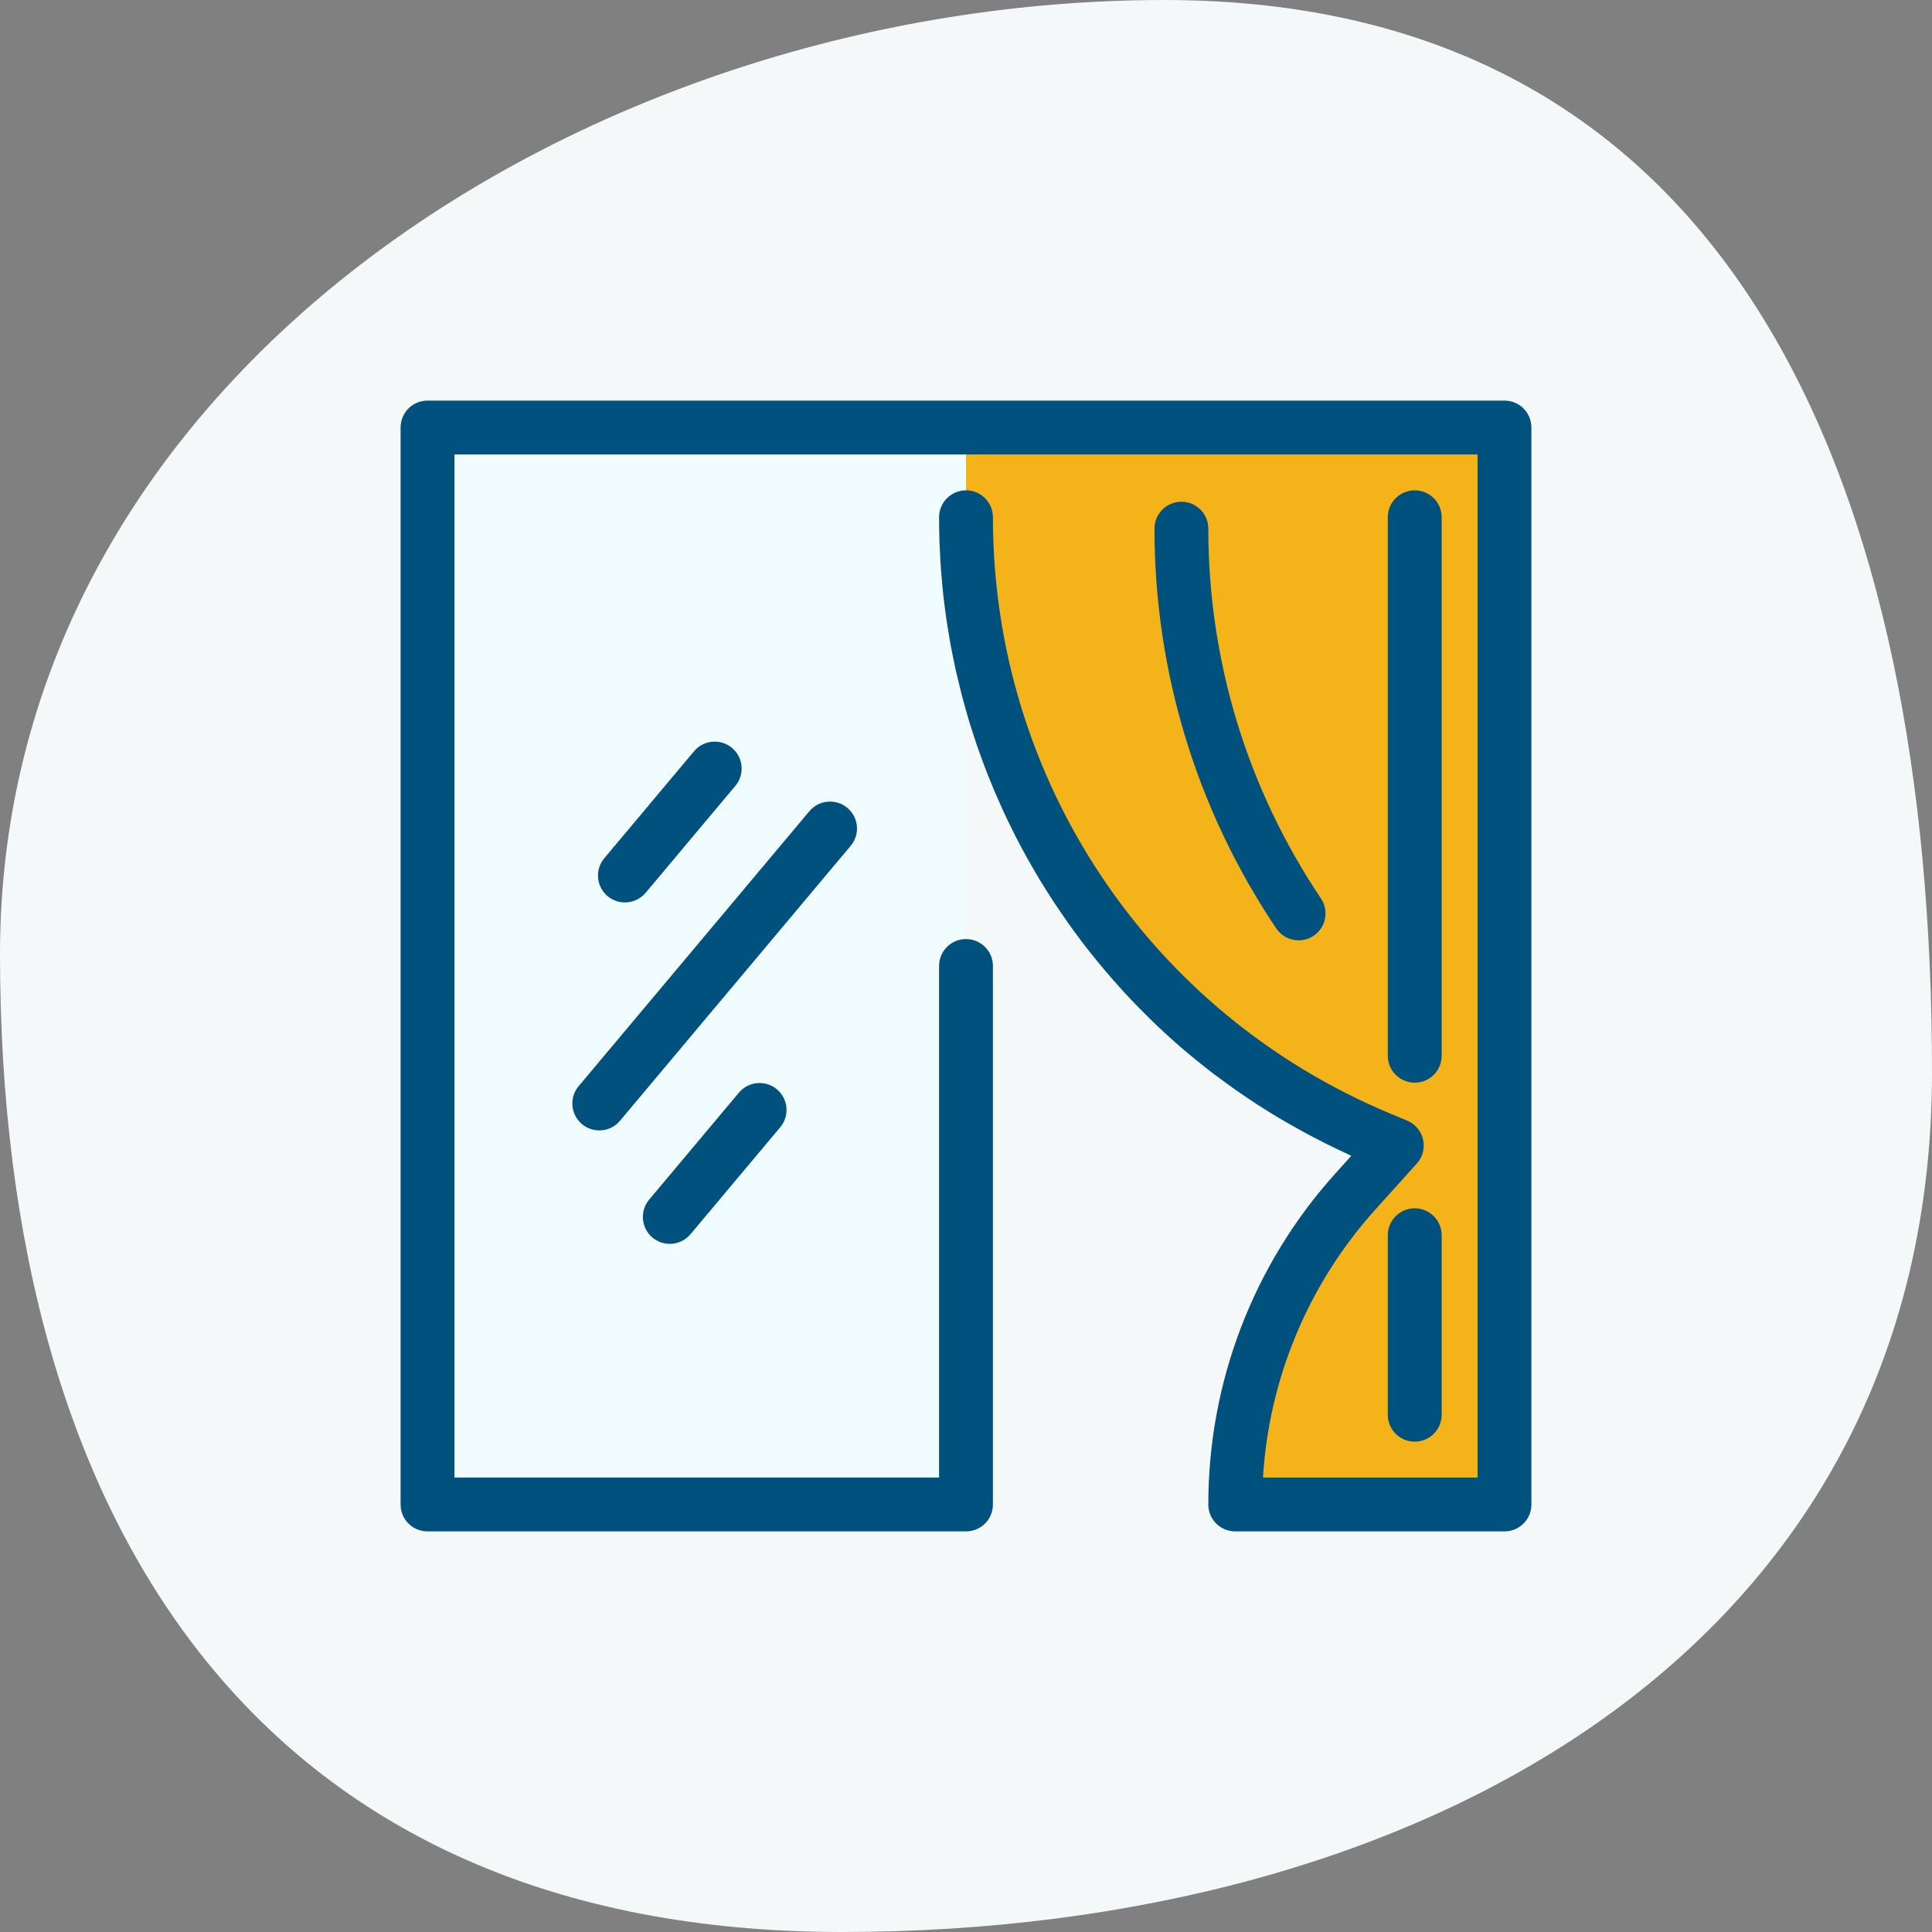
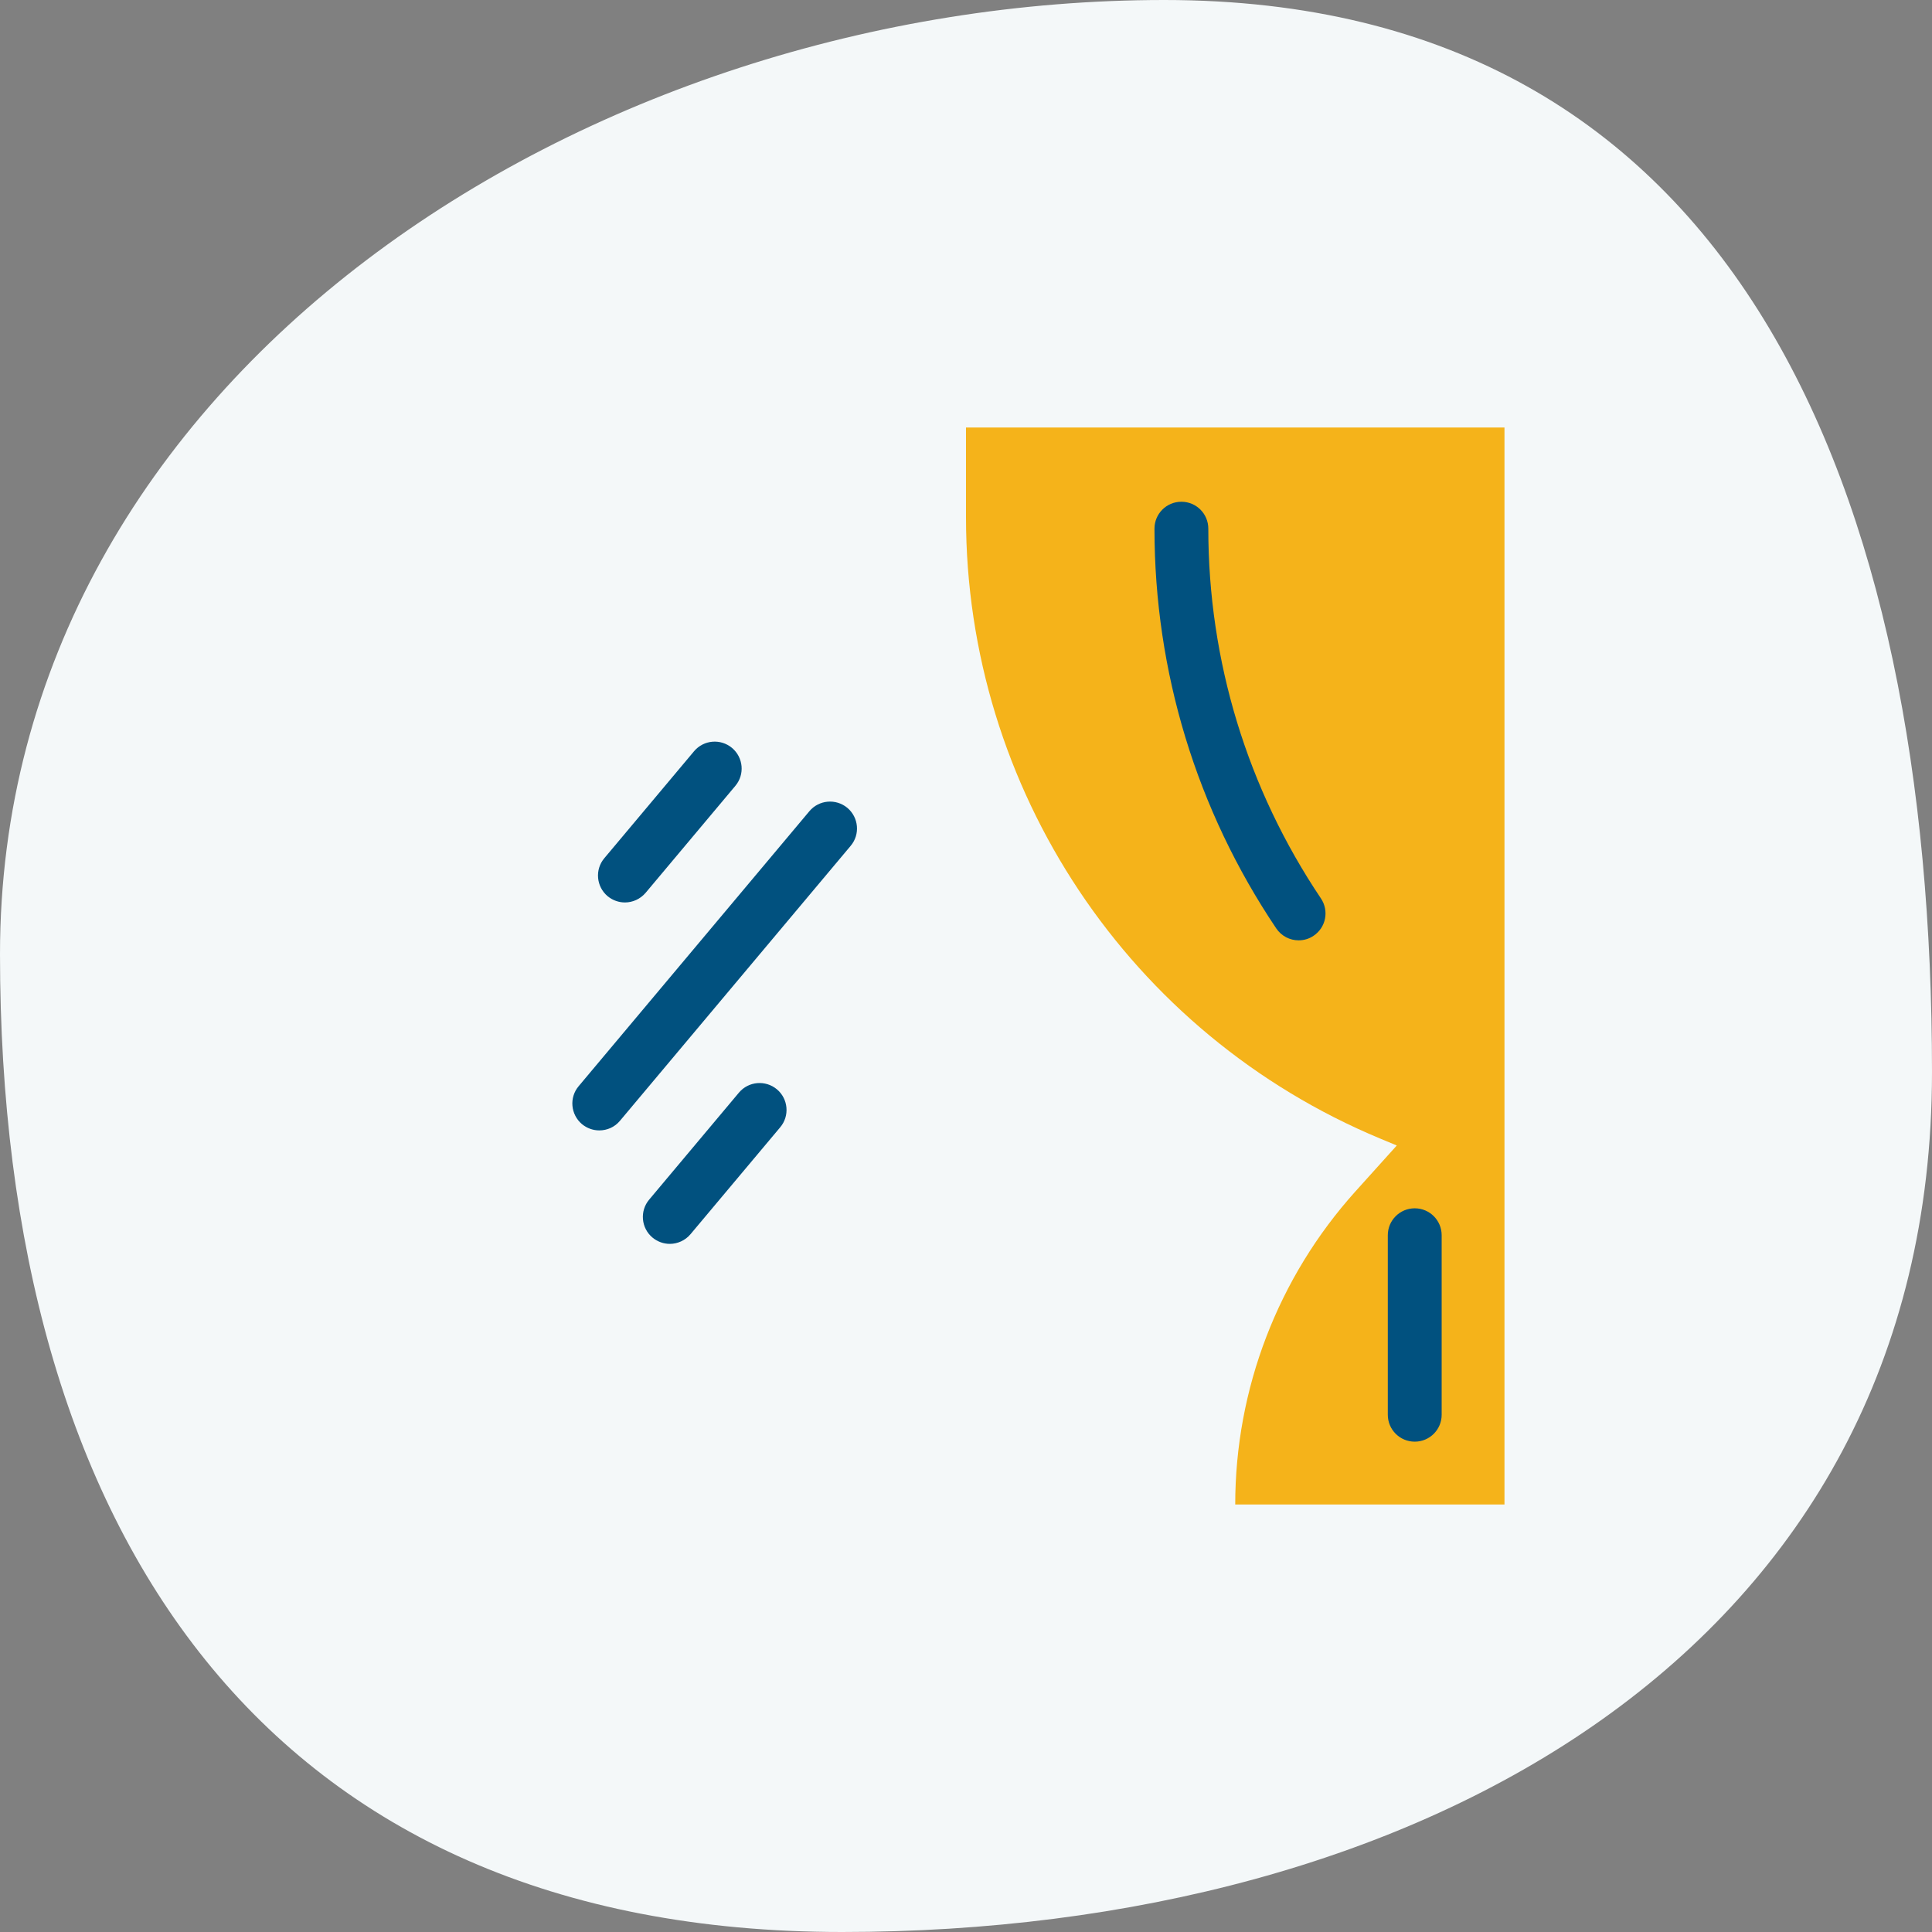
<svg xmlns="http://www.w3.org/2000/svg" width="74" height="74" viewBox="0 0 74 74" fill="none">
  <rect x="0" y="0" width="74" height="74" fill="#808080" stroke="none" />
  <path d="M74 41.061C74 63.24 54.263 74 32.256 74C10.25 74 0 58.728 0 36.549C0 14.37 22.583 0 44.59 0C66.596 0 74 18.882 74 41.061Z" fill="#F4F8F9" />
-   <path d="M37 16.375H16.375V57.625H37V37V16.375Z" fill="#F1FCFF" />
  <path d="M22.955 43.297C22.721 43.297 22.487 43.218 22.291 43.057C21.855 42.689 21.796 42.039 22.164 41.603L31.002 31.07C31.37 30.634 32.019 30.579 32.456 30.943C32.892 31.311 32.951 31.961 32.583 32.397L23.745 42.93C23.542 43.174 23.25 43.297 22.955 43.297Z" fill="#01517F" />
  <path d="M23.937 34.566C23.703 34.566 23.47 34.487 23.273 34.326C22.837 33.958 22.779 33.308 23.146 32.872L26.584 28.774C26.952 28.337 27.601 28.282 28.038 28.647C28.474 29.015 28.533 29.664 28.165 30.101L24.728 34.198C24.521 34.439 24.229 34.566 23.937 34.566Z" fill="#01517F" />
  <path d="M25.656 47.643C25.422 47.643 25.188 47.563 24.992 47.402C24.556 47.038 24.497 46.384 24.865 45.948L28.303 41.85C28.67 41.414 29.32 41.359 29.757 41.723C30.193 42.088 30.252 42.741 29.884 43.177L26.446 47.275C26.244 47.515 25.948 47.643 25.656 47.643Z" fill="#01517F" />
  <path d="M37 19.812C37 30.221 43.26 39.609 52.864 43.61L53.5 43.875L51.912 45.638C48.952 48.928 47.312 53.197 47.312 57.625H47.416H57.625V16.375H37V19.812Z" fill="#F5B31A" />
  <path d="M54.188 55.219C53.617 55.219 53.156 54.758 53.156 54.188V47.312C53.156 46.742 53.617 46.281 54.188 46.281C54.758 46.281 55.219 46.742 55.219 47.312V54.188C55.219 54.758 54.758 55.219 54.188 55.219Z" fill="#01517F" />
-   <path d="M54.188 41.469C53.617 41.469 53.156 41.008 53.156 40.438V19.812C53.156 19.242 53.617 18.781 54.188 18.781C54.758 18.781 55.219 19.242 55.219 19.812V40.438C55.219 41.008 54.758 41.469 54.188 41.469Z" fill="#01517F" />
  <path d="M49.739 36.017C49.406 36.017 49.083 35.855 48.883 35.56C45.831 31.019 44.219 25.722 44.219 20.249C44.219 19.678 44.679 19.218 45.25 19.218C45.821 19.218 46.281 19.678 46.281 20.249C46.281 25.313 47.773 30.211 50.595 34.412C50.912 34.886 50.788 35.525 50.313 35.842C50.138 35.962 49.939 36.017 49.739 36.017Z" fill="#01517F" />
-   <path d="M57.625 15.344H16.375C15.804 15.344 15.344 15.804 15.344 16.375V57.625C15.344 58.196 15.804 58.656 16.375 58.656H37C37.571 58.656 38.031 58.196 38.031 57.625V37C38.031 36.429 37.571 35.969 37 35.969C36.429 35.969 35.969 36.429 35.969 37V56.594H17.406V17.406H56.594V56.594H48.375C48.605 52.792 50.114 49.179 52.678 46.329L54.267 44.566C54.49 44.318 54.579 43.975 54.507 43.648C54.435 43.322 54.205 43.05 53.899 42.923L53.263 42.658C44.009 38.805 38.031 29.836 38.031 19.812C38.031 19.242 37.571 18.781 37 18.781C36.429 18.781 35.969 19.242 35.969 19.812C35.969 20.149 35.976 20.483 35.986 20.816C35.989 20.926 36 21.033 36.003 21.143C36.013 21.366 36.024 21.59 36.041 21.81C36.051 21.94 36.065 22.071 36.075 22.202C36.093 22.401 36.11 22.6 36.13 22.796C36.144 22.934 36.165 23.071 36.182 23.209C36.206 23.398 36.227 23.587 36.258 23.776C36.278 23.917 36.306 24.058 36.326 24.199C36.357 24.381 36.385 24.563 36.419 24.745C36.447 24.886 36.477 25.027 36.505 25.172C36.539 25.35 36.577 25.529 36.615 25.704C36.646 25.845 36.684 25.99 36.718 26.131C36.759 26.306 36.801 26.481 36.845 26.653C36.883 26.794 36.924 26.935 36.962 27.076C37.01 27.248 37.058 27.42 37.11 27.592C37.151 27.733 37.199 27.87 37.241 28.008C37.296 28.176 37.347 28.344 37.406 28.513C37.454 28.65 37.502 28.788 37.553 28.925C37.612 29.09 37.674 29.259 37.736 29.424C37.787 29.561 37.842 29.695 37.897 29.829C37.962 29.994 38.028 30.156 38.097 30.317C38.155 30.452 38.213 30.586 38.272 30.716C38.344 30.878 38.413 31.036 38.488 31.194C38.55 31.325 38.616 31.455 38.678 31.589C38.753 31.747 38.832 31.906 38.911 32.06C38.977 32.191 39.045 32.318 39.114 32.445C39.197 32.6 39.279 32.755 39.365 32.906C39.437 33.033 39.509 33.157 39.582 33.284C39.671 33.435 39.757 33.587 39.85 33.738C39.925 33.862 40.001 33.985 40.08 34.106C40.173 34.253 40.266 34.401 40.362 34.549C40.441 34.669 40.523 34.79 40.606 34.91C40.706 35.054 40.805 35.199 40.905 35.343C40.987 35.46 41.073 35.58 41.159 35.697C41.263 35.838 41.369 35.979 41.472 36.117C41.562 36.233 41.651 36.347 41.74 36.46C41.85 36.598 41.957 36.732 42.07 36.869C42.163 36.983 42.256 37.093 42.352 37.206C42.466 37.34 42.579 37.471 42.696 37.602C42.792 37.712 42.892 37.818 42.988 37.928C43.105 38.059 43.225 38.186 43.346 38.313C43.445 38.42 43.548 38.523 43.652 38.629C43.775 38.753 43.899 38.877 44.023 39.001C44.129 39.104 44.233 39.203 44.339 39.307C44.466 39.427 44.597 39.547 44.724 39.664C44.834 39.764 44.944 39.86 45.054 39.96C45.185 40.077 45.319 40.19 45.453 40.303C45.566 40.4 45.68 40.492 45.793 40.585C45.931 40.695 46.068 40.805 46.206 40.915C46.322 41.008 46.439 41.097 46.56 41.187C46.701 41.293 46.842 41.397 46.986 41.5C47.106 41.589 47.227 41.675 47.35 41.761C47.495 41.861 47.639 41.96 47.787 42.06C47.911 42.142 48.038 42.228 48.165 42.311C48.313 42.407 48.464 42.5 48.612 42.593C48.739 42.672 48.87 42.751 49 42.83C49.152 42.919 49.306 43.009 49.461 43.095C49.595 43.17 49.726 43.246 49.86 43.318C50.014 43.404 50.172 43.487 50.331 43.569C50.468 43.641 50.602 43.713 50.74 43.782C50.898 43.861 51.059 43.937 51.221 44.016C51.362 44.081 51.499 44.15 51.64 44.215C51.678 44.233 51.719 44.253 51.757 44.27L51.135 44.961C48.007 48.437 46.281 52.936 46.281 57.625C46.281 58.196 46.742 58.656 47.312 58.656H57.625C58.196 58.656 58.656 58.196 58.656 57.625V16.375C58.656 15.804 58.196 15.344 57.625 15.344Z" fill="#01517F" />
</svg>